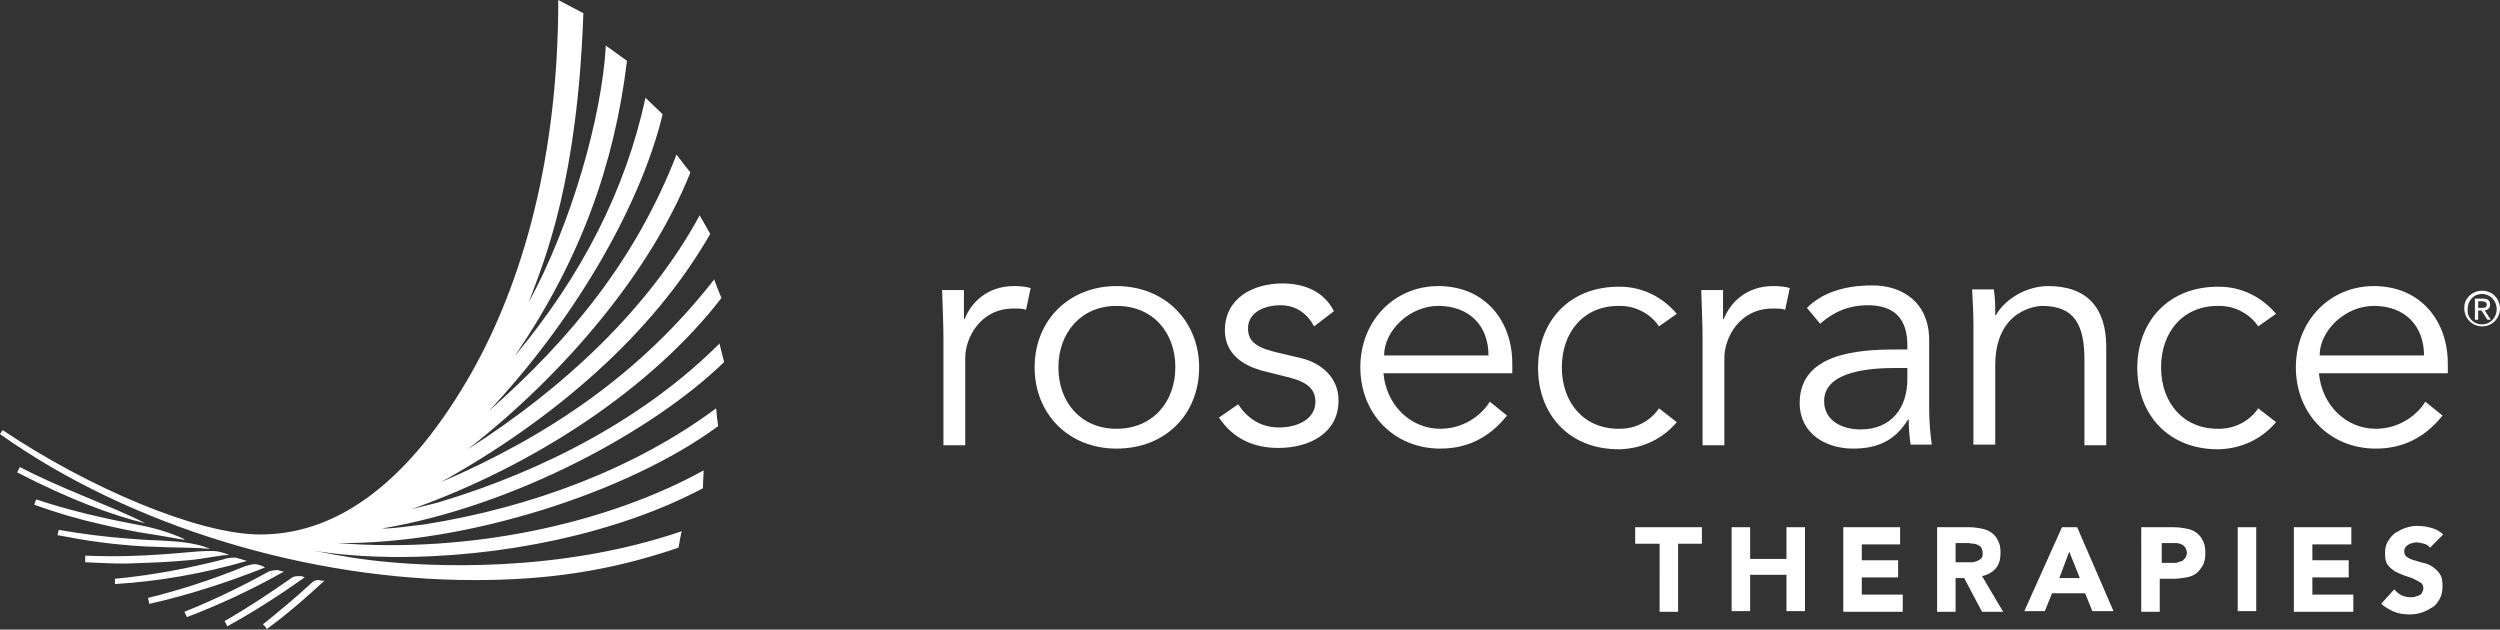
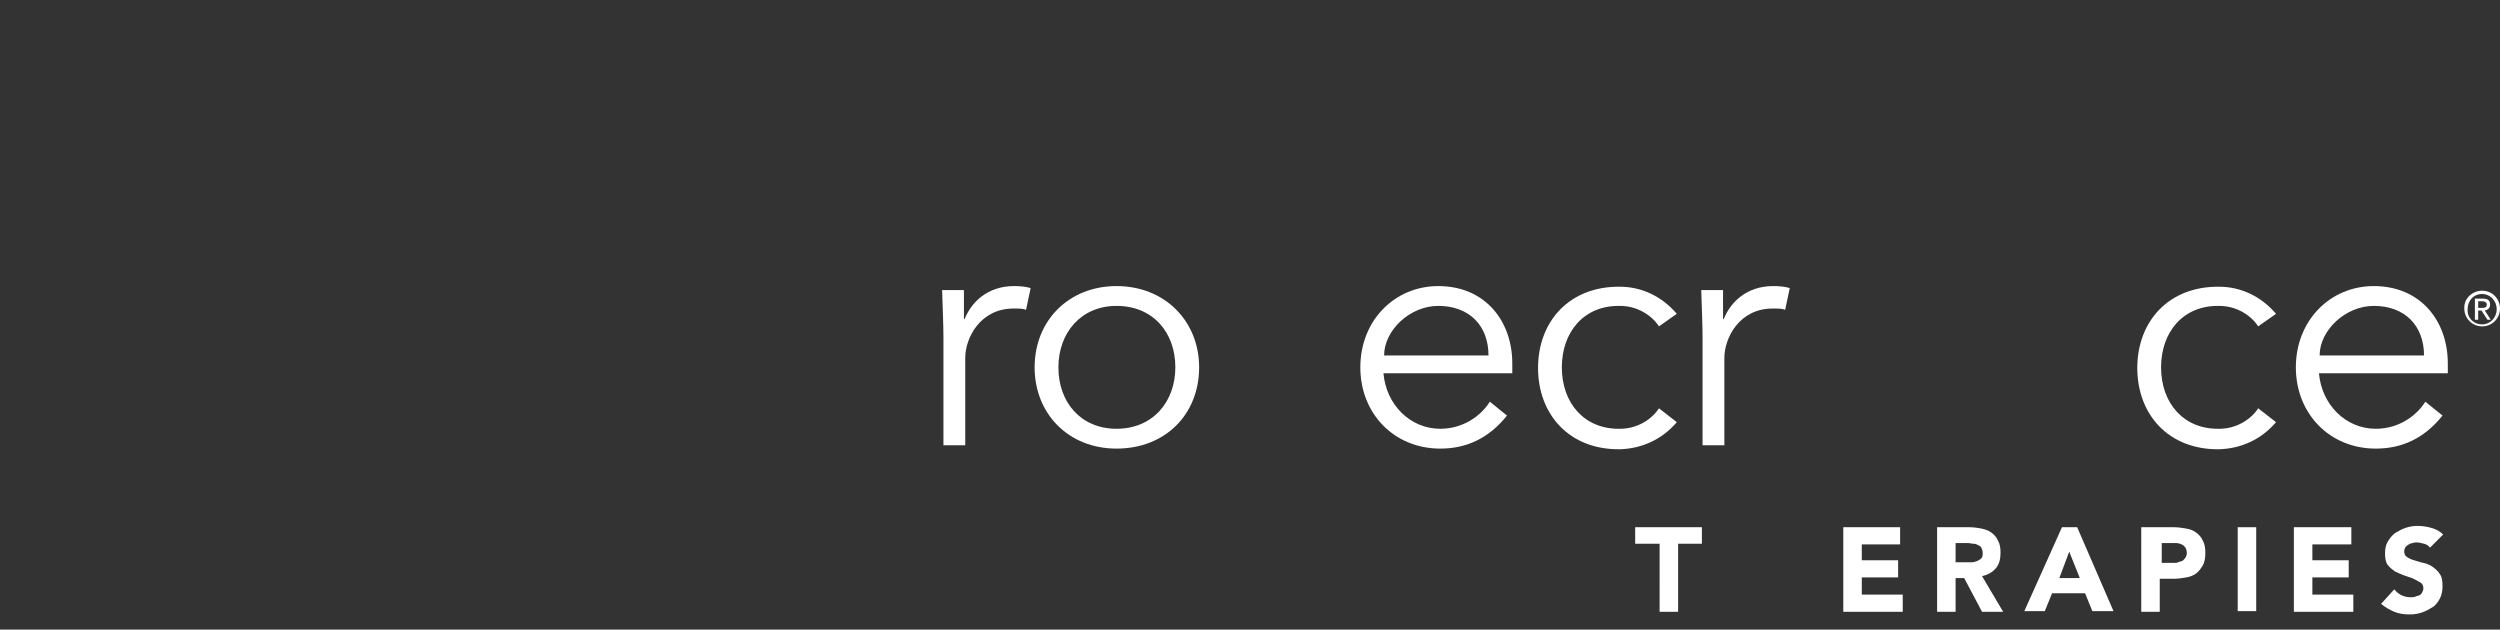
<svg xmlns="http://www.w3.org/2000/svg" version="1.1" id="Layer_1" x="0px" y="0px" viewBox="0 0 378.4 95.3" style="enable-background:new 0 0 378.4 95.3;" xml:space="preserve">
  <rect x="0" y="0" width="378.4" height="95.3" fill="#333333" stroke="none" />
  <style type="text/css">
	.st0{fill:#FFFFFF;}
</style>
  <g>
    <path class="st0" d="M375.7,44c1.5,0,2.7,1.2,2.7,2.7c0,1.5-1.2,2.7-2.7,2.7c-1.5,0-2.7-1.2-2.7-2.7C372.9,45.2,374.2,44,375.7,44z    M375.7,49.1c1.2,0,2.2-1,2.2-2.3c0-1.3-1-2.3-2.2-2.3c-1.3,0-2.2,1-2.2,2.3C373.4,48.1,374.4,49.1,375.7,49.1z M374.6,45.2h1.2   c0.8,0,1.1,0.3,1.1,0.9c0,0.6-0.4,0.8-0.8,0.9l0.9,1.4h-0.5l-0.9-1.4h-0.5v1.4h-0.5V45.2z M375.1,46.6h0.5c0.4,0,0.8,0,0.8-0.5   c0-0.4-0.4-0.5-0.7-0.5h-0.6V46.6z" />
    <path class="st0" d="M142.8,51.2c0-2.1-0.1-3.9-0.2-7.3h3.3v4.4h0.1c1-2.5,3.4-5,7.5-5c1,0,1.8,0.1,2.5,0.3l-0.7,3.3   c-0.4-0.2-1-0.2-1.9-0.2c-5,0-7.3,4.4-7.3,7.5v13.2h-3.3V51.2z" />
    <path class="st0" d="M169,67.9c-7.3,0-12.4-5.3-12.4-12.3c0-7.1,5.2-12.3,12.4-12.3c7.3,0,12.5,5.3,12.5,12.3   C181.5,62.7,176.4,67.9,169,67.9z M169,46.3c-5.4,0-8.8,4.1-8.8,9.3c0,5.3,3.4,9.3,8.8,9.3c5.5,0,8.9-4.1,8.9-9.3   C177.9,50.3,174.5,46.3,169,46.3z" />
-     <path class="st0" d="M198.9,49.4c-1-1.9-2.7-3.2-5.1-3.2c-2.3,0-4.9,1-4.9,3.5c0,2.2,1.6,3,4.6,3.7l3.4,0.8   c3.3,0.8,5.7,3.1,5.7,6.4c0,5.1-4.6,7.2-9.1,7.2c-3.6,0-6.8-1.3-9-4.6l2.9-2c1.4,2.1,3.4,3.5,6.2,3.5c2.7,0,5.5-1.2,5.5-3.9   c0-2.4-2-3.2-4.5-3.8l-3.2-0.8c-1.6-0.4-6-1.7-6-6.2c0-4.9,4.3-7.1,8.7-7.1c3.3,0,6.3,1.2,7.8,4.2L198.9,49.4z" />
    <path class="st0" d="M209.4,56.5c0.4,4.7,4,8.4,8.6,8.4c3.5,0,6.2-2,7.5-4.1l2.6,2.1c-2.8,3.5-6.2,5-10.1,5   c-7,0-12.1-5.3-12.1-12.3c0-7.1,5.2-12.3,11.8-12.3c7.1,0,11.2,5.3,11.2,11.7v1.5H209.4z M225.3,53.8c0-4.5-2.9-7.5-7.6-7.5   c-4.3,0-8.2,3.7-8.2,7.5H225.3z" />
    <path class="st0" d="M251.1,49.4c-1.1-1.7-3.3-3.1-5.9-3.1c-5.5-0.1-8.8,4-8.8,9.3c0,5.4,3.4,9.4,8.8,9.3c2.6,0,4.8-1.4,5.9-3.1   l2.7,2.1c-2.3,2.7-5.4,4-8.6,4.1c-7.7,0.1-12.4-5.3-12.4-12.3c0-7.1,4.8-12.4,12.4-12.3c3.2,0,6.3,1.4,8.6,4.1L251.1,49.4z" />
    <path class="st0" d="M257.7,51.2c0-2.1-0.1-3.9-0.2-7.3h3.3v4.4h0.1c1-2.5,3.4-5,7.5-5c1,0,1.8,0.1,2.5,0.3l-0.7,3.3   c-0.4-0.2-1-0.2-1.9-0.2c-5,0-7.3,4.4-7.3,7.5v13.2h-3.3V51.2z" />
-     <path class="st0" d="M288.7,52.9v-0.6c0-4.1-2-6.1-6-6.1c-2.8,0-5.2,1-7.2,2.8l-2-2.4c2.2-2.2,5.5-3.4,9.9-3.4   c4.6,0,8.6,2.6,8.6,8.3v10.5c0,1.8,0.2,4,0.4,5.3h-3.2c-0.2-1.2-0.3-2.6-0.3-3.8h-0.1c-1.9,3.1-4.5,4.4-8.3,4.4   c-4.2,0-8.1-2.3-8.1-6.9c0-7.6,9-8.1,14.6-8.1H288.7z M287,55.7c-3.4,0-10.9,0.3-10.9,5c0,3.1,2.9,4.3,5.5,4.3   c4.8,0,7.1-3.4,7.1-7.6v-1.7H287z" />
-     <path class="st0" d="M301.8,43.9c0.2,1.3,0.2,2.5,0.2,3.8h0.1c1.5-2.6,4.8-4.4,7.9-4.4c6,0,8.8,3.4,8.8,9.2v14.9h-3.3v-13   c0-5.2-1.5-8.1-6.4-8.1c-0.7,0-7.1,0.5-7.1,9v12h-3.3V49c0-1.3-0.1-3.5-0.2-5.2H301.8z" />
    <path class="st0" d="M341.8,49.4c-1.1-1.7-3.3-3.1-5.9-3.1c-5.5-0.1-8.8,4-8.8,9.3c0,5.4,3.4,9.4,8.8,9.3c2.6,0,4.8-1.4,5.9-3.1   l2.7,2.1c-2.3,2.7-5.4,4-8.6,4.1c-7.7,0.1-12.4-5.3-12.4-12.3c0-7.1,4.8-12.4,12.4-12.3c3.2,0,6.3,1.4,8.6,4.1L341.8,49.4z" />
    <path class="st0" d="M351,56.5c0.4,4.7,4,8.4,8.6,8.4c3.5,0,6.2-2,7.5-4.1l2.6,2.1c-2.8,3.5-6.2,5-10.1,5c-7,0-12.1-5.3-12.1-12.3   c0-7.1,5.2-12.3,11.8-12.3c7.1,0,11.2,5.3,11.2,11.7v1.5H351z M366.9,53.8c0-4.5-2.9-7.5-7.6-7.5c-4.3,0-8.2,3.7-8.2,7.5H366.9z" />
-     <path class="st0" d="M38.8,85.4C38.8,85.4,38.8,85.4,38.8,85.4c-0.1,0-0.2,0-0.3,0c-0.4,0-1.1,0.2-1.4,0.3l0,0   c-4.9,2-9.8,3.6-14.7,4.8l0.1,0.4l0.1,0.5v0c0,0,0,0,0,0c0,0,0,0,0,0c5.8-1.3,11.7-3.2,17.5-5.5C39.7,85.6,39.2,85.5,38.8,85.4z    M42.1,86.3C42.1,86.3,42.1,86.3,42.1,86.3c-0.1,0-0.2,0-0.3,0c-0.4,0-0.8,0.1-1.1,0.2l0,0c-4.2,2.3-8.5,4.4-12.8,6.1l0.2,0.4   l0.2,0.4c5-1.9,9.9-4.2,14.7-6.9C42.7,86.5,42.4,86.4,42.1,86.3z M45.5,87.2c-0.1,0-0.3,0-0.4,0c-0.4,0-0.8,0.1-1,0.3l0,0   C40.8,89.8,37.5,92,34,94c0,0,0,0,0,0c0,0,0,0,0,0l0.2,0.4l0,0l0.2,0.4v0c4-2.2,7.9-4.7,11.7-7.4C46,87.3,45.7,87.2,45.5,87.2z    M48.3,87.8c-0.1,0-0.1,0-0.2,0c-0.4,0-0.7,0.2-0.9,0.4l0,0c-2.4,2.2-4.9,4.3-7.4,6.3c0,0,0,0,0,0h0c0,0,0,0,0,0l0.3,0.3l0.3,0.4   l0,0c0,0,0,0,0,0l0,0c0,0,0,0,0,0c3-2.2,5.9-4.7,8.7-7.3C48.8,87.9,48.5,87.9,48.3,87.8C48.3,87.8,48.3,87.8,48.3,87.8z    M108.7,64.5c-0.1-0.7-0.2-1.4-0.3-2.7c-12.1,9-27.8,15-44.3,17.6C62,79.6,59.9,80,57.8,80c20.1-3.4,41.1-14.8,51.8-25.2   c-0.2-0.7-0.3-1.3-0.7-2.8c-11,11-26.1,19.1-42.4,24c-1.4,0.4-2.9,0.7-4.3,1.1c18.9-6.7,36.6-18.5,47-32c-0.4-0.9-0.8-2-1.1-2.8   C97.1,56.4,83.2,65.9,66.7,73c17.1-9.5,32.1-22.4,40.8-37.6c-0.5-0.9-0.9-1.6-1.6-2.8c-7.6,14-20.5,26.1-35.1,35.4   c14.9-11.6,27.8-27.1,33.7-41.9c-0.5-0.6-1.2-1.5-2.1-2.7c-6.1,15.7-15.9,27.8-28.4,38.8c12.5-13.3,22.8-30.5,26.3-44.9   c-0.7-0.7-1.8-1.7-2.6-2.5c-3,13.9-9.6,26.9-19.8,39.1c9.9-14.5,15.1-28.9,17-44.7c-1.5-1.1-2.4-1.7-3.2-2.3   c-0.6,10.9-5.3,27.2-11.7,38.9C82.6,39,87.4,27.3,88.3,2l-3.8-2c0,26-6.4,44.9-13.7,57.4c-10,17.1-20.9,23.5-31.4,23.5   c-9.5,0-26.2-7.2-39-15.8l-0.2,0.3L0,65.7h0c19.7,14,46.8,22.1,71.8,22.1c10.9,0,20.3-1.3,30.9-4.9c0.1-0.5,0.4-2.4,0.5-2.5   c-18.4,6.3-37.9,5.5-47,4.4c-4.3-0.5-8.3-1.4-9.5-1.6c2,0.4,6.2,1,12.3,1.1c16.8,0.2,34.6-3.6,47.4-10.4c0-1.2,0.1-1.9,0.1-2.7   C92,79.2,71.2,83.8,51.1,82.2C70.4,82.4,95,74.6,108.7,64.5z M23.8,81c1.3,0.2,2.7,0.5,4.1,0.7v-0.1c-2.1-1-4.9-1.8-7.2-2.2   c-5.3-1-10.4-2.2-15.2-3.8L5.3,76l-0.1,0.4c3.3,1.2,6.7,2.2,10.3,3C20.6,80.6,22.7,80.8,23.8,81z M22,79.2c-2.7-1.4-6-2.7-9.3-4.1   c-3.4-1.4-6.8-2.9-9.7-4.4c0,0-0.2,0.4-0.4,0.8C10.5,75.6,17.3,78.1,22,79.2L22,79.2z M28.3,82.9c0.9,0,2.9,0.1,3.5,0.2v0   c-2.3-1.1-6.1-1.2-7.7-1.3c-0.6,0-8.1-0.3-15.2-1.6l-0.1,0.4L8.7,81c0,0,0,0,0,0v0c0,0,0,0,0,0c4.7,0.9,8.2,1.4,13.1,1.7   C23.9,82.8,27.2,82.9,28.3,82.9z M28.5,84.8c1.4-0.1,2.8-0.4,4.3-0.6c0.6-0.1,1.2-0.2,1.9-0.2v0c-1.7-0.7-2.5-0.6-3.3-0.6   c-2.5,0-9.2,1.1-18.5,0.7l0,0.5l0,0.5c0,0,0,0,0,0h0c2,0.1,4,0.2,6,0.2C22.1,85.2,25.3,85.1,28.5,84.8z M37.4,84.9   c-0.5-0.1-0.9-0.3-1.4-0.4c0,0,0,0,0,0c-0.2-0.1-0.4-0.1-0.6-0.1c-0.5,0-1.2,0.1-1.7,0.3l0,0c-5.5,1.4-10.9,2.4-16.3,2.9l0,0.4   l0,0.4h0c0,0,0,0,0,0C24.1,88,30.8,86.8,37.4,84.9L37.4,84.9z" />
    <g>
      <path class="st0" d="M251.1,82.3h-3.6v-2.5h10.1v2.5h-3.6v10.3h-2.8V82.3z" />
-       <path class="st0" d="M262.1,79.8h2.8v4.8h5.5v-4.8h2.8v12.7h-2.8V87h-5.5v5.5h-2.8V79.8z" />
      <path class="st0" d="M278.9,79.8h8.7v2.6h-5.8v2.4h5.5v2.6h-5.5V90h6.2v2.6h-9V79.8z" />
      <path class="st0" d="M293.2,79.8h4.9c0.6,0,1.3,0.1,1.8,0.2s1.1,0.3,1.5,0.6c0.4,0.3,0.8,0.7,1,1.2c0.3,0.5,0.4,1.1,0.4,1.9    c0,0.9-0.2,1.7-0.7,2.3s-1.2,1-2.1,1.2l3.2,5.4H300l-2.7-5.1H296v5.1h-2.8V79.8z M296,85.1h1.7c0.3,0,0.5,0,0.8,0    c0.3,0,0.5-0.1,0.8-0.2c0.2-0.1,0.4-0.2,0.6-0.4c0.2-0.2,0.2-0.5,0.2-0.8c0-0.3-0.1-0.6-0.2-0.8c-0.1-0.2-0.3-0.3-0.5-0.4    c-0.2-0.1-0.4-0.2-0.7-0.2c-0.3,0-0.5-0.1-0.8-0.1H296V85.1z" />
      <path class="st0" d="M312.1,79.8h2.3l5.5,12.7h-3.2l-1.1-2.7h-5l-1.1,2.7h-3.1L312.1,79.8z M313.2,83.5l-1.5,4h3.1L313.2,83.5z" />
      <path class="st0" d="M324.3,79.8h4.7c0.7,0,1.3,0.1,1.9,0.2c0.6,0.1,1.1,0.3,1.5,0.6c0.4,0.3,0.8,0.7,1,1.2    c0.3,0.5,0.4,1.1,0.4,1.9c0,0.7-0.1,1.4-0.4,1.9s-0.6,0.9-1,1.2c-0.4,0.3-0.9,0.5-1.5,0.6c-0.6,0.1-1.2,0.2-1.9,0.2h-2.1v5h-2.8    V79.8z M327.1,85.2h1.9c0.3,0,0.5,0,0.7-0.1s0.4-0.1,0.6-0.2c0.2-0.1,0.3-0.3,0.5-0.5c0.1-0.2,0.2-0.4,0.2-0.7    c0-0.3-0.1-0.6-0.2-0.8c-0.2-0.2-0.3-0.4-0.6-0.5c-0.2-0.1-0.5-0.2-0.8-0.2c-0.3,0-0.6,0-0.8,0h-1.4V85.2z" />
      <path class="st0" d="M338.7,79.8h2.8v12.7h-2.8V79.8z" />
      <path class="st0" d="M347.2,79.8h8.7v2.6H350v2.4h5.5v2.6H350V90h6.2v2.6h-9V79.8z" />
      <path class="st0" d="M367.8,82.9c-0.2-0.3-0.5-0.5-0.9-0.6c-0.4-0.1-0.8-0.2-1.1-0.2c-0.2,0-0.4,0-0.6,0.1c-0.2,0-0.4,0.1-0.6,0.2    c-0.2,0.1-0.3,0.2-0.5,0.4c-0.1,0.2-0.2,0.4-0.2,0.6c0,0.4,0.1,0.7,0.4,0.9c0.3,0.2,0.7,0.4,1.1,0.5c0.4,0.1,0.9,0.3,1.4,0.4    c0.5,0.1,1,0.3,1.4,0.6c0.4,0.3,0.8,0.6,1.1,1.1c0.3,0.4,0.4,1,0.4,1.8c0,0.7-0.1,1.3-0.4,1.9c-0.3,0.5-0.6,1-1.1,1.3    c-0.5,0.3-1,0.6-1.6,0.8s-1.2,0.3-1.9,0.3c-0.8,0-1.6-0.1-2.3-0.4s-1.4-0.7-2-1.2l2-2.2c0.3,0.4,0.7,0.7,1.1,0.9    c0.4,0.2,0.9,0.3,1.4,0.3c0.2,0,0.5,0,0.7-0.1c0.2-0.1,0.4-0.1,0.6-0.2c0.2-0.1,0.3-0.2,0.4-0.4c0.1-0.2,0.2-0.4,0.2-0.6    c0-0.4-0.1-0.7-0.4-0.9s-0.7-0.4-1.1-0.6c-0.4-0.2-0.9-0.3-1.4-0.5c-0.5-0.2-1-0.4-1.4-0.6c-0.4-0.3-0.8-0.6-1.1-1    c-0.3-0.4-0.4-1-0.4-1.7c0-0.7,0.1-1.3,0.4-1.8c0.3-0.5,0.6-0.9,1.1-1.3c0.5-0.3,1-0.6,1.6-0.8s1.2-0.3,1.8-0.3    c0.7,0,1.4,0.1,2.1,0.3s1.3,0.5,1.8,1L367.8,82.9z" />
    </g>
  </g>
</svg>